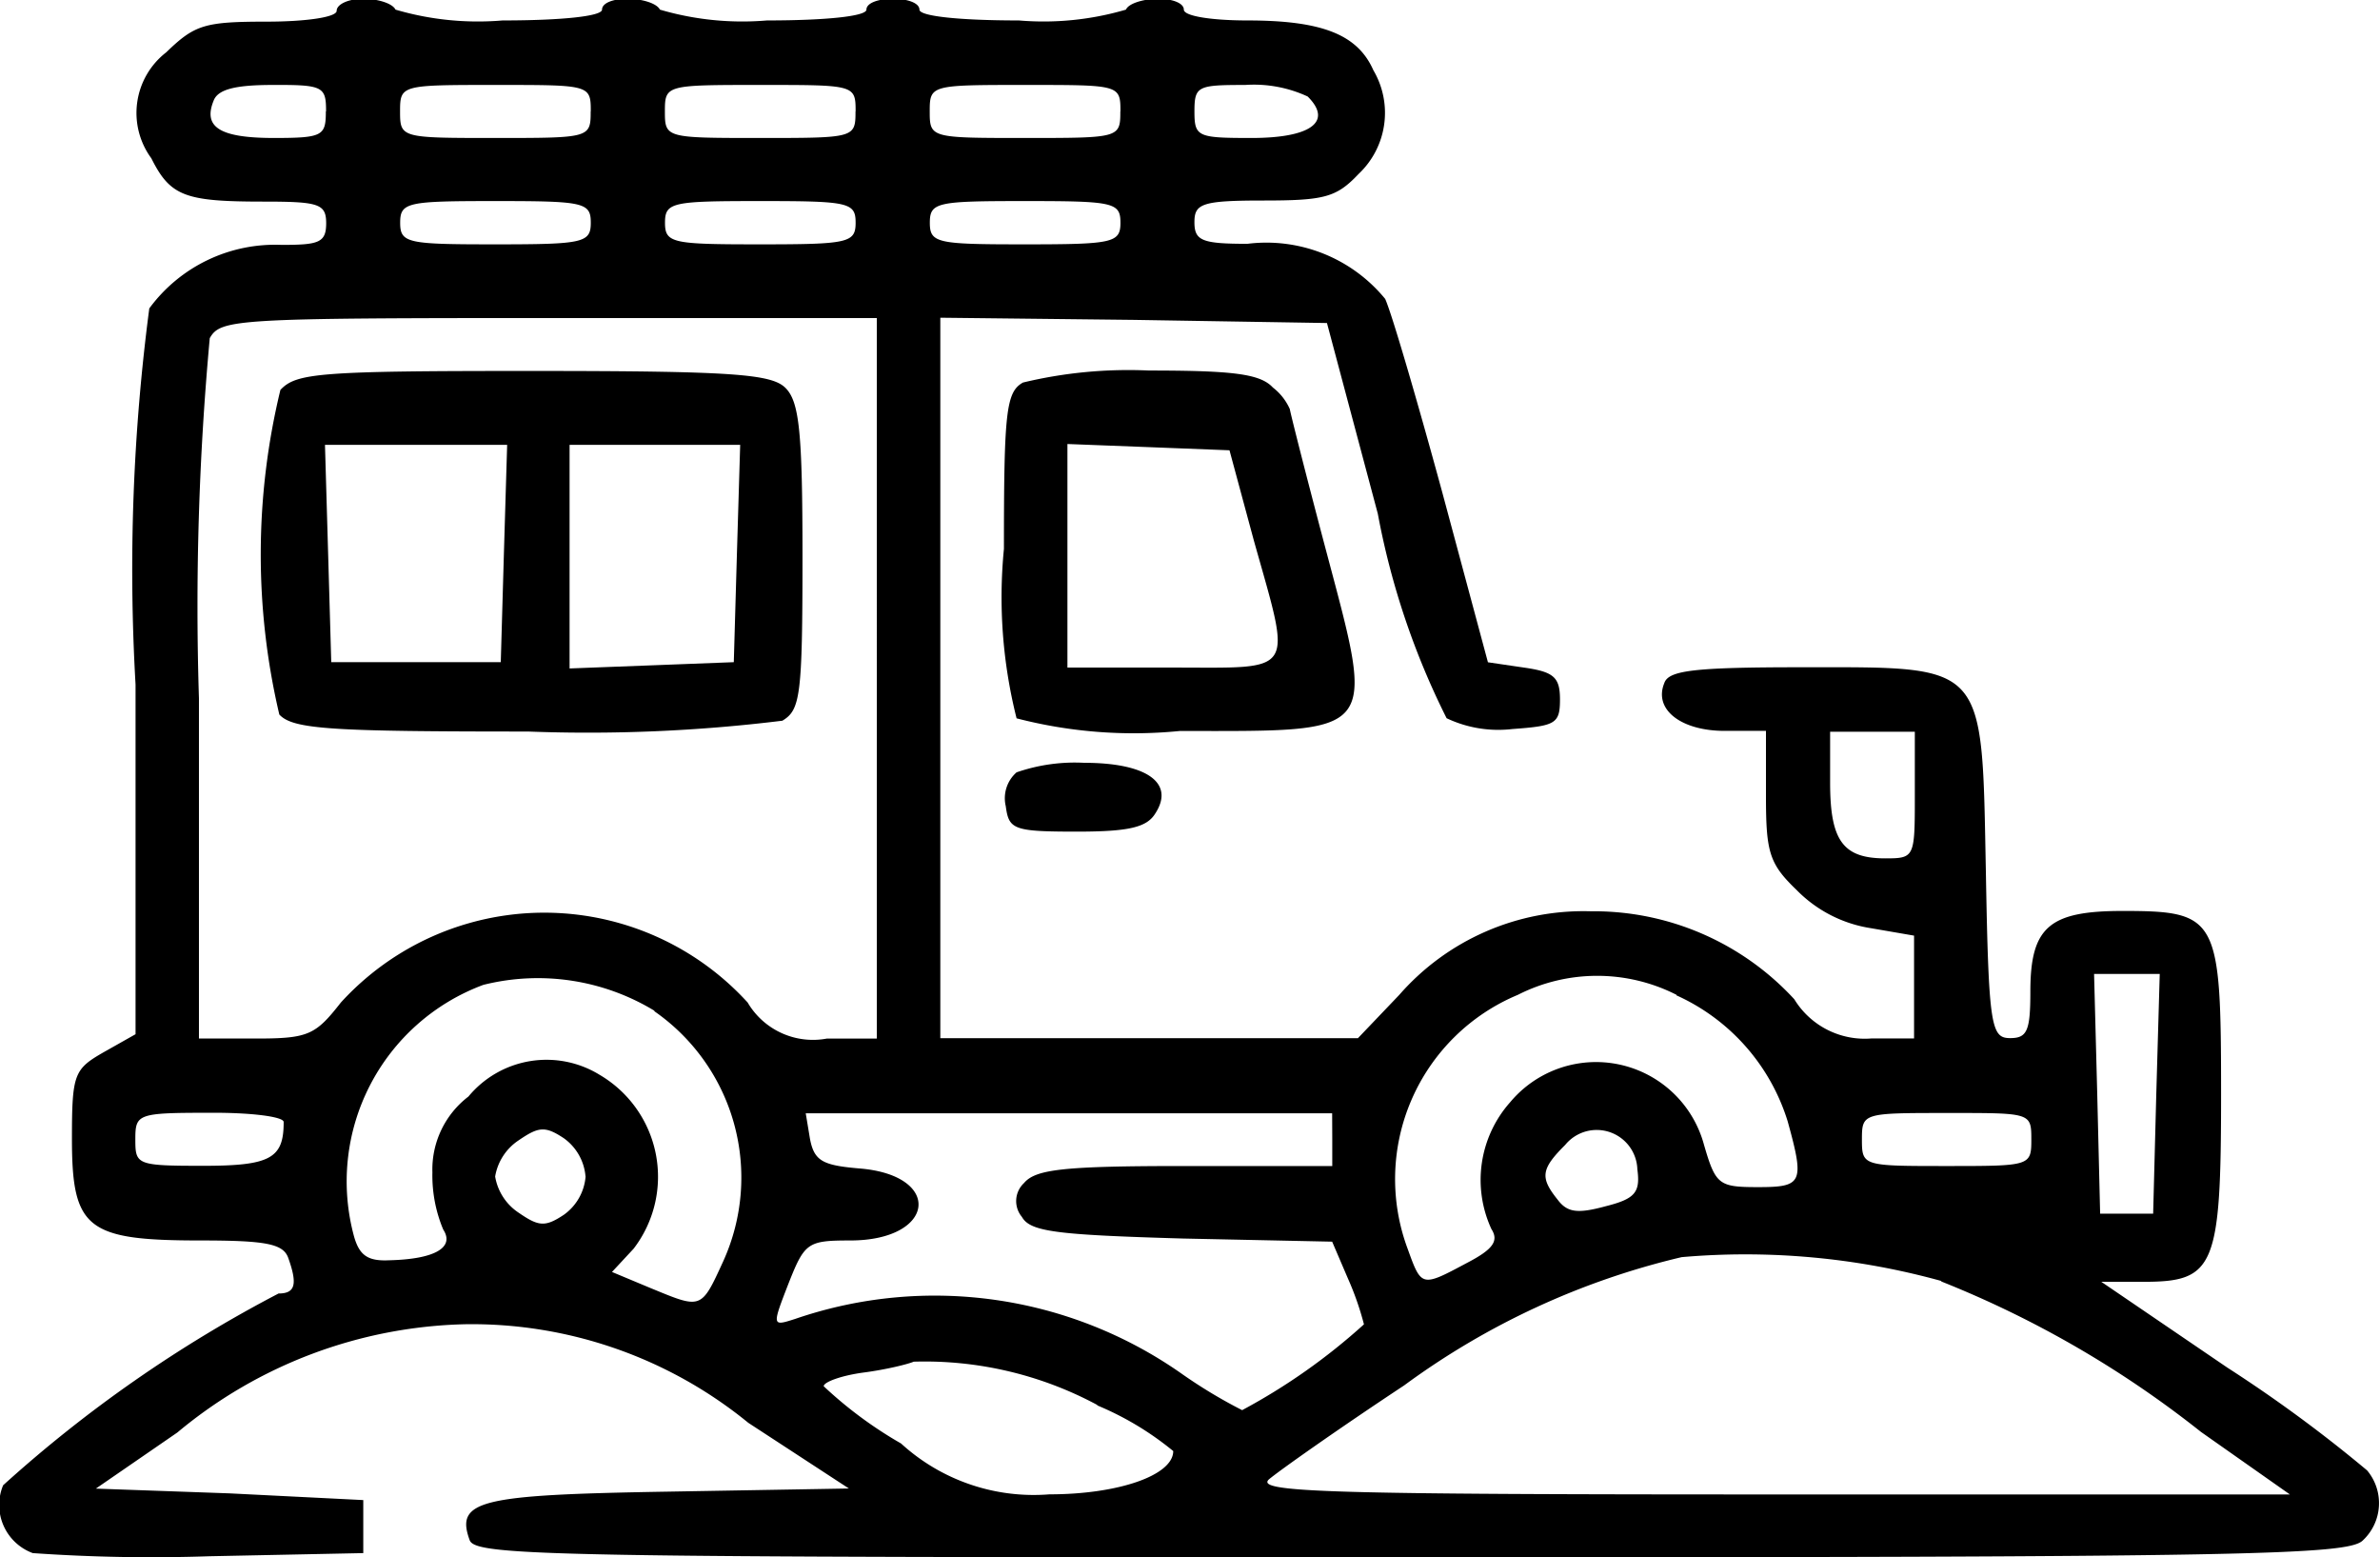
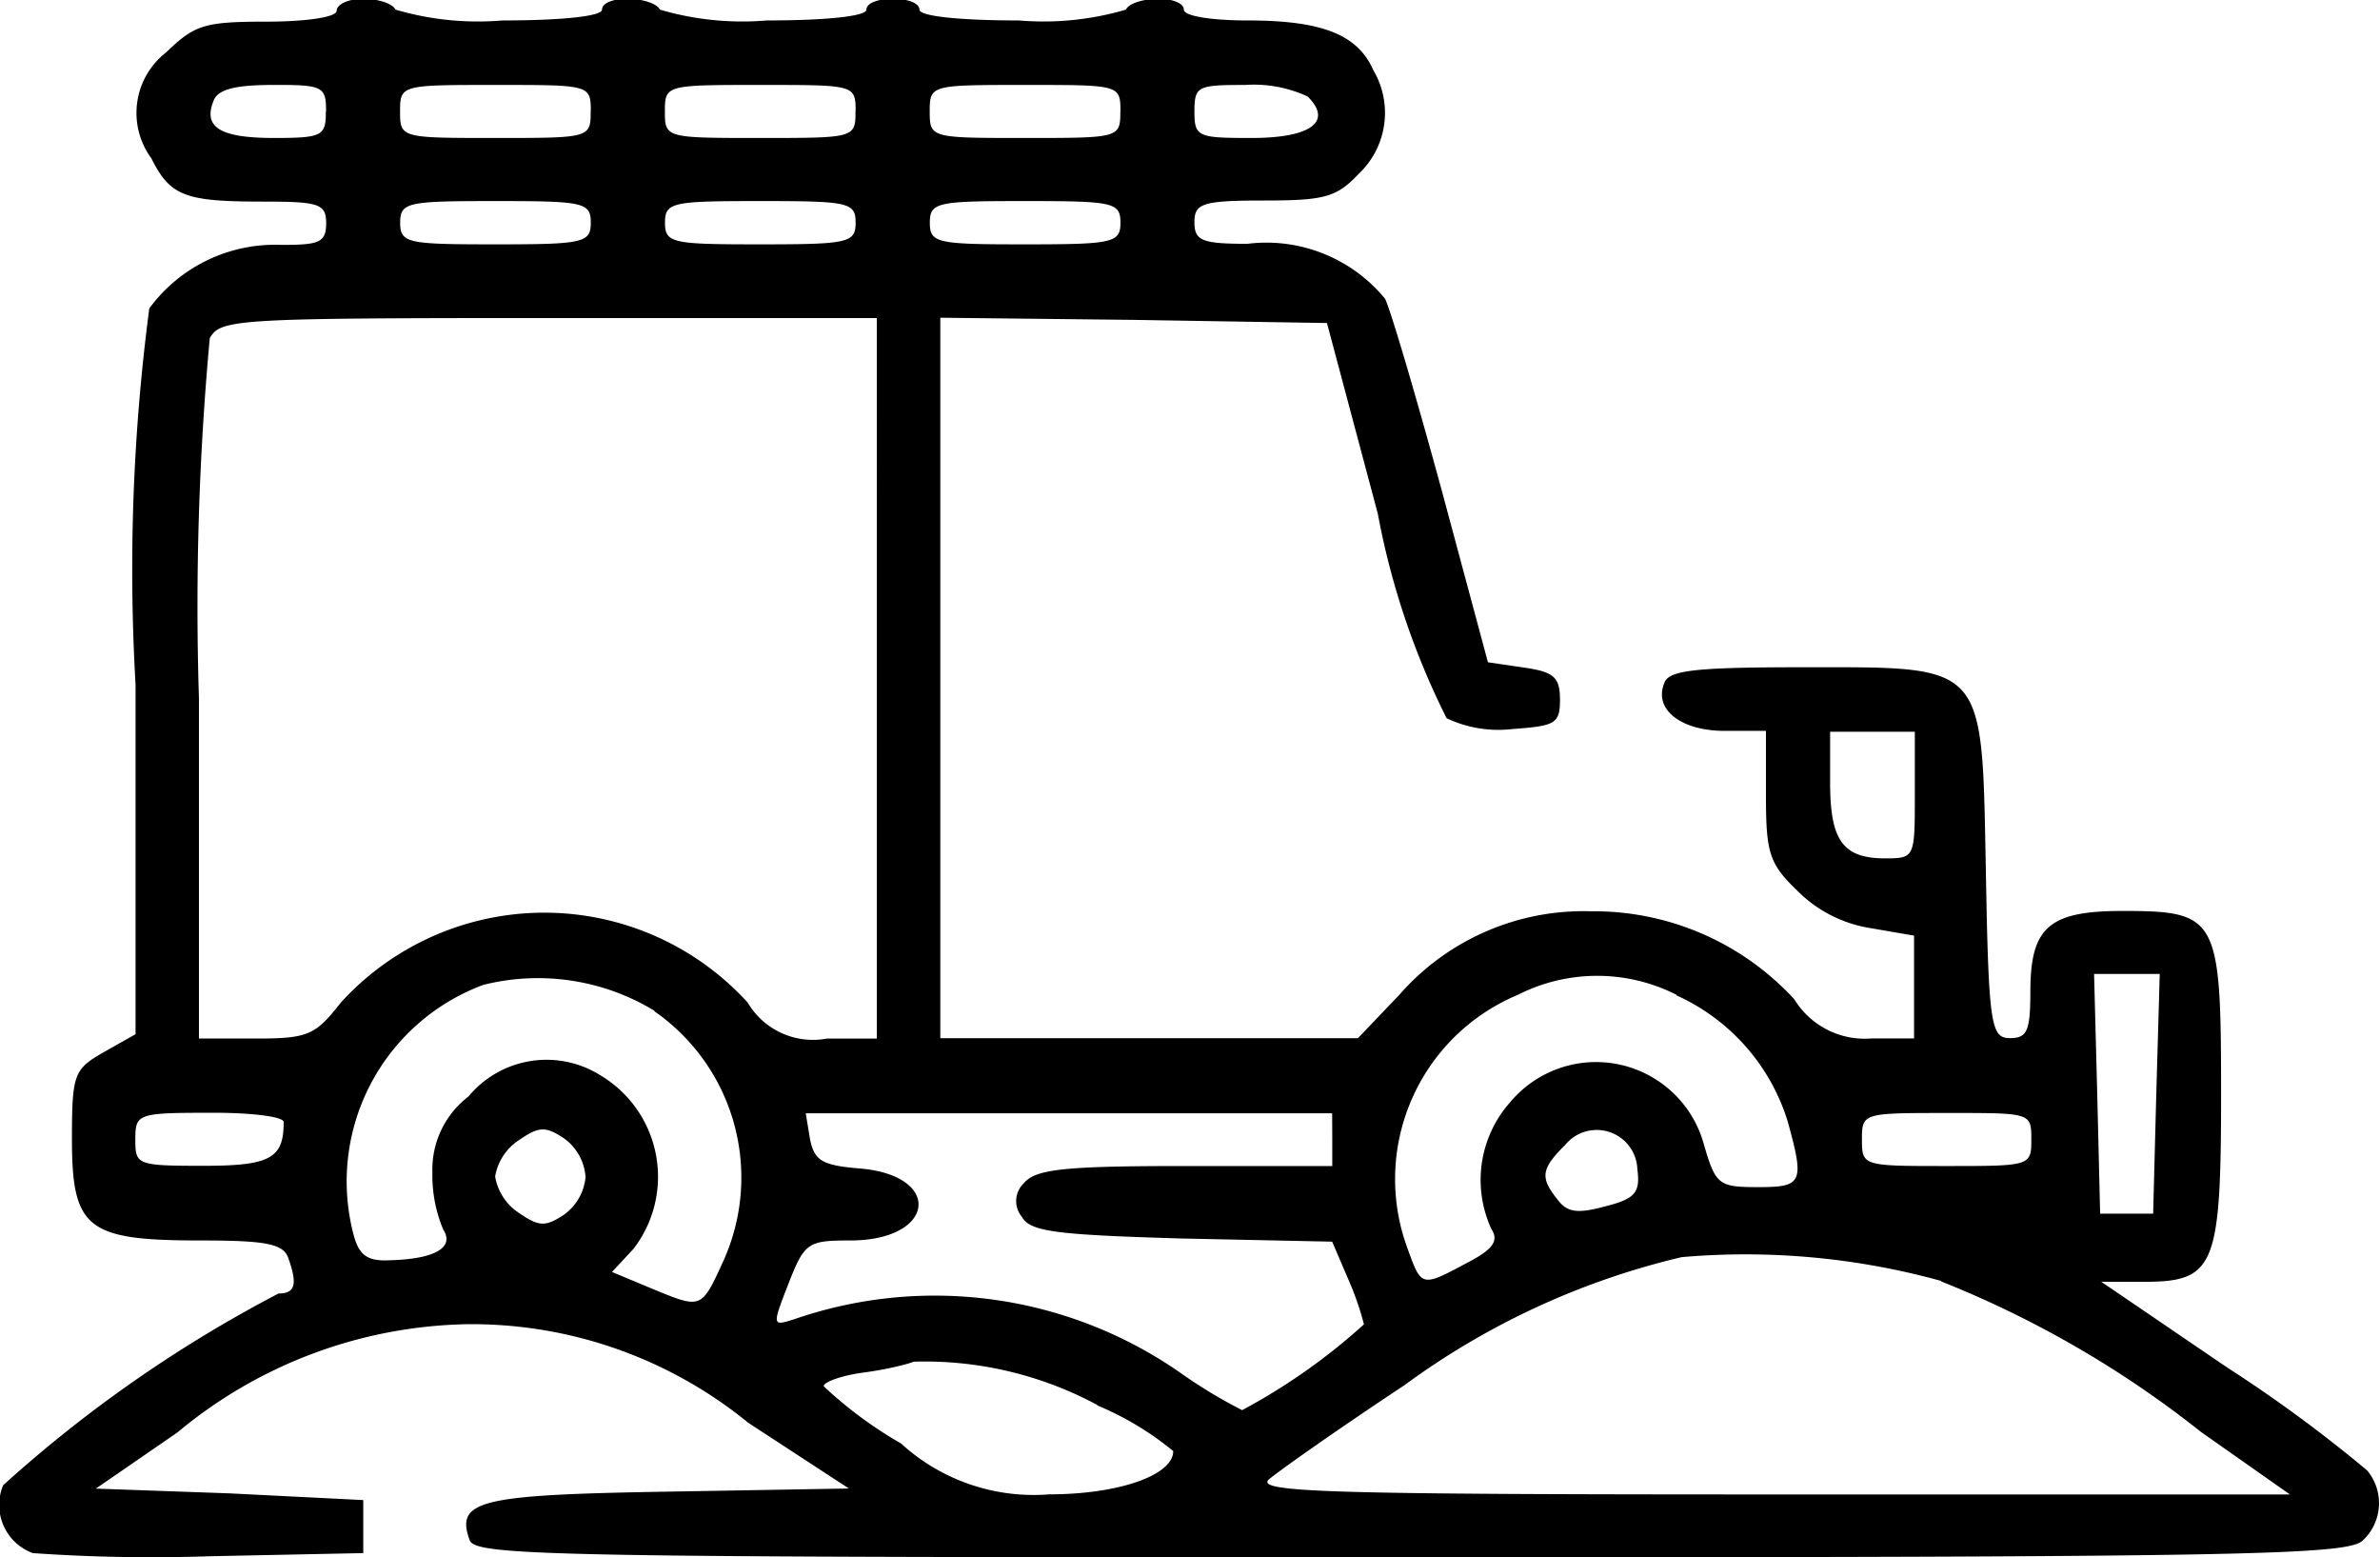
<svg xmlns="http://www.w3.org/2000/svg" width="22" height="14.392" viewBox="0 0 22 14.392">
  <g id="safari" transform="translate(-0.214 186)">
    <path id="Path_1069" data-name="Path 1069" d="M3.326-185.9c0,.059-.284.1-.646.1-.578,0-.666.029-.93.284a.708.708,0,0,0-.137.979c.176.352.313.4,1.038.4.509,0,.578.02.578.2s-.069.2-.411.2a1.442,1.442,0,0,0-1.224.587,18.5,18.5,0,0,0-.127,3.476v3.231l-.294.166c-.274.157-.294.2-.294.8,0,.832.137.94,1.185.94.6,0,.764.029.813.157.088.245.069.333-.088.333a12.2,12.2,0,0,0-2.546,1.772.474.474,0,0,0,.274.627,15.831,15.831,0,0,0,1.635.029l1.42-.029v-.49L2.337-172.2,1.1-172.244l.754-.519a4.3,4.3,0,0,1,2.663-1,4.041,4.041,0,0,1,2.614.911l.93.607-1.674.029c-1.733.029-1.968.078-1.831.45.059.147.813.157,8.7.157,7.735,0,8.665-.02,8.8-.157a.471.471,0,0,0,.039-.646,12.911,12.911,0,0,0-1.292-.95l-1.165-.793h.392c.656,0,.715-.137.715-1.733,0-1.635-.029-1.694-.911-1.694-.676,0-.852.147-.852.744,0,.362-.029.431-.186.431-.176,0-.2-.1-.225-1.527-.039-1.958.02-1.9-1.7-1.9-1,0-1.234.029-1.273.147-.1.245.157.441.558.441h.382v.6c0,.519.029.627.284.871a1.221,1.221,0,0,0,.685.352l.4.069v.95h-.392a.763.763,0,0,1-.715-.362,2.518,2.518,0,0,0-1.88-.813,2.262,2.262,0,0,0-1.772.773l-.382.4H8.906v-6.658l1.792.02,1.782.029.47,1.762a7.111,7.111,0,0,0,.636,1.89,1.115,1.115,0,0,0,.607.1c.4-.029.441-.049.441-.274,0-.206-.059-.255-.333-.294l-.333-.049-.421-1.566c-.235-.862-.47-1.664-.529-1.792a1.42,1.42,0,0,0-1.273-.509c-.421,0-.49-.029-.49-.2s.069-.2.636-.2.676-.029.881-.245a.776.776,0,0,0,.137-.959c-.147-.333-.48-.46-1.165-.46-.323,0-.587-.039-.587-.1s-.108-.1-.235-.1-.274.039-.3.1a2.7,2.7,0,0,1-.989.1c-.548,0-.92-.039-.92-.1s-.108-.1-.245-.1-.245.039-.245.1-.372.1-.92.1a2.7,2.7,0,0,1-.989-.1c-.029-.059-.166-.1-.3-.1s-.235.039-.235.1-.372.1-.92.1a2.7,2.7,0,0,1-.989-.1c-.029-.059-.166-.1-.3-.1S3.326-185.961,3.326-185.9Zm-.1.93c0,.225-.029.245-.48.245-.5,0-.656-.1-.558-.343.039-.108.206-.147.548-.147C3.2-185.217,3.228-185.2,3.228-184.972Zm2.448,0c0,.245-.01.245-.881.245s-.881,0-.881-.245.01-.245.881-.245S5.675-185.217,5.675-184.972Zm2.448,0c0,.245-.01.245-.881.245s-.881,0-.881-.245.01-.245.881-.245S8.123-185.217,8.123-184.972Zm2.448,0c0,.245-.01.245-.881.245s-.881,0-.881-.245.01-.245.881-.245S10.571-185.217,10.571-184.972Zm1.733-.137c.235.235.02.382-.519.382-.5,0-.529-.01-.529-.245s.029-.245.47-.245A1.182,1.182,0,0,1,12.3-185.109Zm-6.628,1.165c0,.186-.069.2-.881.2s-.881-.01-.881-.2.069-.2.881-.2S5.675-184.13,5.675-183.944Zm2.448,0c0,.186-.069.2-.881.2s-.881-.01-.881-.2.069-.2.881-.2S8.123-184.13,8.123-183.944Zm2.448,0c0,.186-.069.2-.881.2s-.881-.01-.881-.2.069-.2.881-.2S10.571-184.13,10.571-183.944Zm-2.252,4.21v3.329h-.46a.7.7,0,0,1-.734-.333,2.544,2.544,0,0,0-3.76,0c-.235.3-.3.333-.783.333H2.053v-3.143a27.051,27.051,0,0,1,.1-3.329c.1-.176.235-.186,3.133-.186H8.319Zm9.595,1.077c0,.578,0,.587-.274.587-.392,0-.509-.166-.509-.7v-.47h.783Zm-11.651,2a1.871,1.871,0,0,1,.636,2.311c-.206.45-.2.441-.676.245l-.352-.147.2-.215a1.092,1.092,0,0,0-.313-1.606.937.937,0,0,0-1.214.2.847.847,0,0,0-.333.7,1.292,1.292,0,0,0,.1.529c.108.166-.078.274-.5.284-.2.01-.274-.049-.323-.215a1.937,1.937,0,0,1,1.194-2.33A2.076,2.076,0,0,1,6.263-176.66Zm9.448-.147a1.889,1.889,0,0,1,1.028,1.165c.157.568.137.607-.274.607-.362,0-.392-.02-.5-.392a1.034,1.034,0,0,0-1.792-.392A1.081,1.081,0,0,0,14-174.643c.069.108.02.186-.225.313-.421.225-.421.225-.548-.127a1.845,1.845,0,0,1,1.018-2.35A1.618,1.618,0,0,1,15.711-176.807Zm4.435.911-.029,1.106h-.49L19.6-175.9l-.029-1.1h.607Zm-17.31.264c0,.333-.127.4-.744.4s-.627-.01-.627-.245.02-.245.685-.245C2.533-175.72,2.836-175.681,2.836-175.632Zm9.693.157v.245H11.168c-1.116,0-1.38.029-1.488.157a.228.228,0,0,0-.02.313c.078.137.313.166,1.488.2l1.38.029.147.343a2.716,2.716,0,0,1,.147.421,5.643,5.643,0,0,1-1.126.793,4.624,4.624,0,0,1-.568-.343,3.972,3.972,0,0,0-3.564-.5c-.215.069-.215.069-.059-.333.147-.372.176-.392.568-.392.793,0,.862-.607.078-.666-.333-.029-.411-.069-.45-.274l-.039-.235h4.866Zm6.462,0c0,.245-.01.245-.783.245s-.783,0-.783-.245.01-.245.783-.245S18.991-175.72,18.991-175.475Zm-13.364.343a.482.482,0,0,1-.2.352c-.176.117-.235.108-.421-.02a.5.5,0,0,1-.215-.333.5.5,0,0,1,.215-.333c.186-.127.245-.137.421-.02A.482.482,0,0,1,5.626-175.132Zm9.722-.069c.029.215-.02.274-.294.343-.255.069-.352.059-.441-.059-.166-.206-.157-.284.069-.509A.376.376,0,0,1,15.349-175.2Zm2.81,1.038a9.536,9.536,0,0,1,2.4,1.39l.822.578H16.592c-4.083,0-4.768-.02-4.651-.137.078-.069.646-.47,1.253-.871a7.07,7.07,0,0,1,2.565-1.185A6.792,6.792,0,0,1,18.158-174.163Zm-7.8,1.146a2.8,2.8,0,0,1,.7.421c0,.225-.509.4-1.145.4a1.817,1.817,0,0,1-1.371-.47,3.809,3.809,0,0,1-.715-.529c0-.039.166-.1.372-.127s.411-.078.46-.1A3.37,3.37,0,0,1,10.355-173.018Z" />
-     <path id="Path_1070" data-name="Path 1070" d="M25.03-150.824a6.456,6.456,0,0,0-.01,3c.127.137.48.157,2.3.157a14.674,14.674,0,0,0,2.35-.1c.166-.1.186-.225.186-1.518,0-1.146-.029-1.429-.157-1.557s-.48-.157-2.33-.157C25.383-151,25.177-150.98,25.03-150.824Zm2.066,1.508-.029,1.008H25.5l-.029-1.008-.029-1h1.684Zm2.154,0-.029,1.008-.754.029-.764.029v-2.066H29.28Z" transform="translate(-22.224 -31.573)" />
-     <path id="Path_1071" data-name="Path 1071" d="M95.176-150.892c-.157.088-.176.274-.176,1.537a4.577,4.577,0,0,0,.117,1.566,4.312,4.312,0,0,0,1.508.117c1.85,0,1.811.059,1.351-1.674-.186-.7-.333-1.283-.333-1.3a.514.514,0,0,0-.157-.2c-.117-.127-.372-.157-1.145-.157A4.167,4.167,0,0,0,95.176-150.892Zm2.134,1.459c.352,1.253.4,1.175-.744,1.175h-.979v-2.066l.754.029.744.029Z" transform="translate(-85.506 -31.573)" />
-     <path id="Path_1072" data-name="Path 1072" d="M95.252-113.912a.318.318,0,0,0-.1.313c.029.215.069.235.656.235.48,0,.646-.039.725-.166.186-.284-.078-.47-.656-.47A1.653,1.653,0,0,0,95.252-113.912Z" transform="translate(-85.641 -64.951)" />
  </g>
</svg>